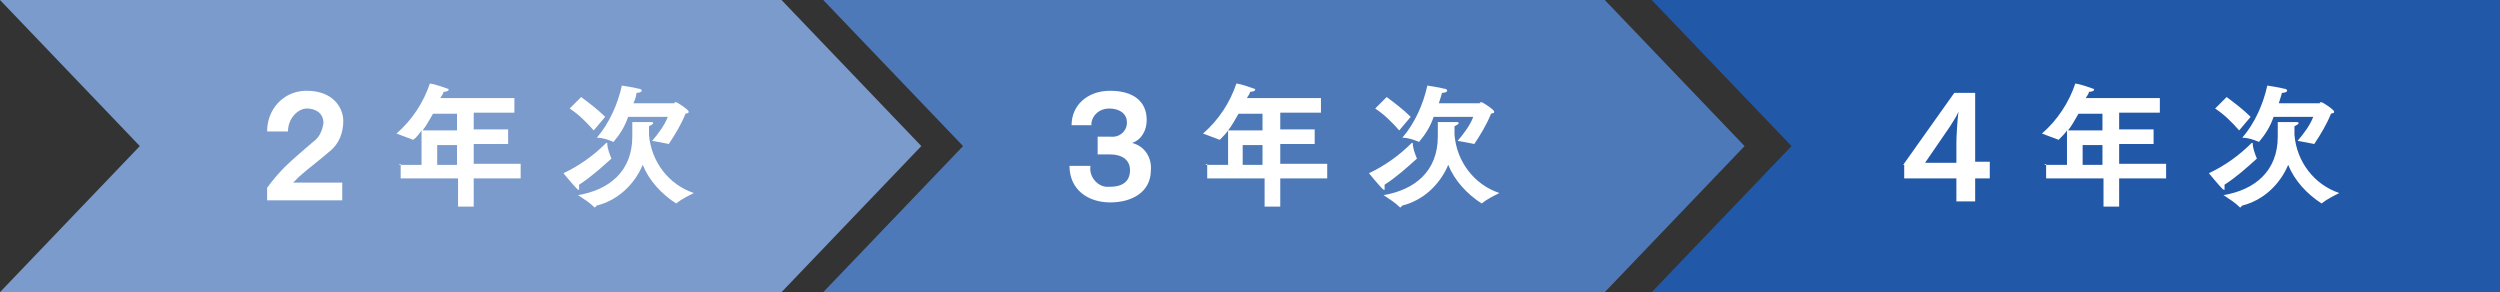
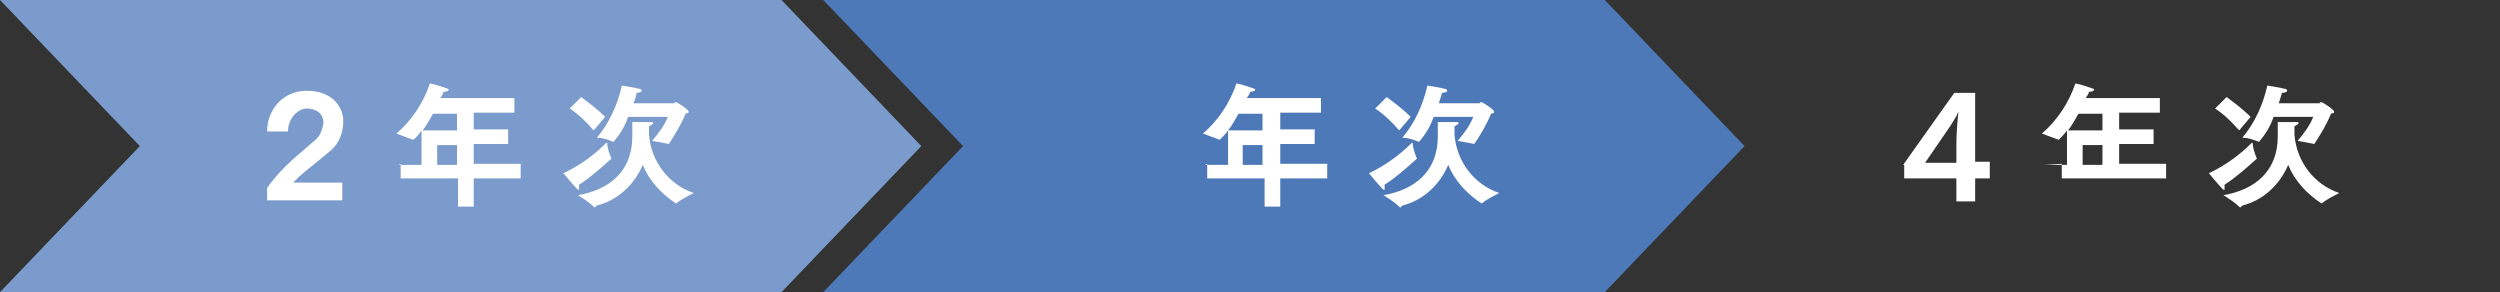
<svg xmlns="http://www.w3.org/2000/svg" id="_レイヤー_2" data-name=" レイヤー 2" version="1.1" viewBox="0 0 239.6 28">
  <rect x="0" y="0" width="239.6" height="28" fill="#333333" stroke="none" />
  <defs>
    <style>
      .cls-1 {
        fill: #2258a8;
      }

      .cls-1, .cls-2, .cls-3, .cls-4 {
        stroke-width: 0px;
      }

      .cls-2 {
        fill: #7a9bcb;
      }

      .cls-3 {
        fill: #4e79b9;
      }

      .cls-4 {
        fill: #fff;
      }
    </style>
  </defs>
  <g id="_レイヤー_1-2" data-name=" レイヤー 1-2">
    <g>
      <g id="_グループ_1628" data-name=" グループ 1628">
        <path id="_パス_2412" data-name=" パス 2412" class="cls-2" d="M0,0l13.4,14L0,28h74.9l13.4-14L74.9,0H0Z" />
        <path id="_パス_2413" data-name=" パス 2413" class="cls-4" d="M25.6,18c.5-.7,1.1-1.4,1.7-2,.8-.8,1.8-1.6,2.7-2.4.6-.4.9-1.1,1-1.8,0-1-.8-1.4-1.6-1.4s-1.8.9-1.8,2.2h-2c0-2.1,1.5-3.8,3.6-3.9,0,0,.2,0,.2,0,2.5,0,3.5,1.6,3.5,2.9,0,1.1-.4,2.2-1.3,2.9-.9.8-2,1.6-2.9,2.4-.2.2-.4.4-.6.6h4.7c0,0,0,1.7,0,1.7h-7.2v-1.3Z" />
        <path id="_パス_2414" data-name=" パス 2414" class="cls-4" d="M38.2,15.8h2.2v-3.3c-.2.3-.5.7-.8.9,0,0,0,0,0,0-.5-.2-1.1-.4-1.6-.6,1.5-1.3,2.6-3,3.2-4.8.6.1,1.1.3,1.7.5,0,0,.1,0,.1.1,0,.1-.2.2-.5.2,0,.2-.2.4-.3.6h7.1v1.4h-3.9v1.6h3.3v1.4h-3.3v1.9h4.5v1.4h-4.5v2.7h-1.5v-2.7h-5.5v-1.4ZM43.8,12.5v-1.6h-2.3c-.3.5-.6,1.1-1,1.6h3.3ZM43.8,13.9h-1.9v1.9h1.9v-1.9Z" />
        <path id="_パス_2415" data-name=" パス 2415" class="cls-4" d="M58.2,13.7c0,.5.2,1,.4,1.5,0,0,0,0,0,0-1,.9-2,1.8-3.1,2.5,0,0,0,.2,0,.3,0,.1,0,.2,0,.2,0,0-.1,0-.2-.1-.4-.4-1.3-1.5-1.3-1.5,1.5-.7,2.9-1.7,4.1-2.9M55.7,9.3c.8.6,1.6,1.2,2.3,1.9l-1.1,1.3c-.7-.8-1.4-1.5-2.3-2.1l1.1-1.1ZM57,19.9s0,0,0,0c0,0,0,0,0,0-.5-.5-1-.8-1.6-1.2,3-.5,5.2-2.3,5.2-5.6s0-1.4,0-1.4c0,0,1.3,0,1.7,0,.2,0,.3,0,.3.1,0,.1-.2.2-.4.3h0c0,.2,0,.4,0,.8.2,2.6,1.9,4.8,4.3,5.6-.6.3-1.2.6-1.7,1,0,0,0,0,0,0-1.4-.9-2.6-2.2-3.2-3.7-.8,1.9-2.4,3.4-4.4,3.9M64.6,9.8c0,0,.1,0,.2,0s1.2.7,1.2.9-.1.1-.3.2c-.4,1-1,2-1.6,2.9,0,0,0,0,0,0,0,0,0,0,0,0-.5-.1-1-.2-1.6-.3.6-.7,1.2-1.5,1.5-2.3h-3.8c-.3.9-.8,1.7-1.4,2.4,0,0,0,0,0,0-.5-.2-1-.4-1.6-.4,1.2-1.4,2-3.2,2.4-5,0,0,1.3.2,1.6.3.2,0,.3.1.3.2s-.2.2-.5.2c0,0,0,.4-.3,1h4Z" />
      </g>
      <g id="_グループ_1630" data-name=" グループ 1630">
        <path id="_パス_2424" data-name=" パス 2424" class="cls-3" d="M167.2,14l-13.4-14h-74.9l13.4,14-13.4,14h74.9l13.4-14Z" />
-         <path id="_パス_2425" data-name=" パス 2425" class="cls-4" d="M104.5,16c-.1.9.6,1.8,1.5,1.9.1,0,.3,0,.4,0h0c1.9,0,1.9-1.3,1.9-1.6,0-1-.8-1.5-1.9-1.5h-1.2s0-1.7,0-1.7h1.2s0,0,0,0c.8.1,1.5-.4,1.6-1.2,0,0,0-.1,0-.2,0-.8-.7-1.3-1.7-1.3-.9,0-1.6.6-1.7,1.4,0,0,0,.1,0,.2h-1.9c0-1.9,1.5-3.3,3.7-3.3s3.5,1,3.5,2.8c0,1-.5,1.9-1.4,2.2,1.2.3,1.9,1.4,1.8,2.6,0,2.1-1.8,3.1-3.9,3.1s-3.9-1.2-3.9-3.5h2Z" />
        <path id="_パス_2426" data-name=" パス 2426" class="cls-4" d="M115.5,15.8h2.2v-3.3c-.2.3-.5.6-.8.9,0,0,0,0,0,0-.5-.2-1.1-.4-1.6-.6,1.5-1.3,2.6-3,3.2-4.8.6.1,1.1.3,1.7.5,0,0,.1,0,.1.1,0,.1-.2.2-.5.2,0,.2-.2.4-.3.6h7.1v1.4h-3.9v1.6h3.3v1.4h-3.3v1.9h4.5v1.4h-4.5v2.7h-1.5v-2.7h-5.5v-1.4ZM121,12.5v-1.6h-2.3c-.3.5-.6,1.1-1,1.6h3.3ZM121,13.9h-1.9v1.9h1.9v-1.9Z" />
        <path id="_パス_2427" data-name=" パス 2427" class="cls-4" d="M135.4,13.7c0,.5.2,1,.4,1.5,0,0,0,0,0,0-1,.9-2,1.8-3.1,2.5,0,0,0,.2,0,.3,0,.1,0,.2,0,.2,0,0-.1,0-.2-.1-.4-.4-1.3-1.5-1.3-1.5,1.5-.7,2.9-1.7,4.1-2.9M132.9,9.3c.8.6,1.6,1.2,2.3,1.9l-1.1,1.3c-.7-.8-1.4-1.5-2.3-2.1l1.1-1.1ZM134.2,19.9s0,0,0,0c0,0,0,0,0,0-.5-.5-1-.8-1.6-1.2,3-.5,5.2-2.3,5.2-5.6s0-1.4,0-1.4c0,0,1.3,0,1.7,0,.2,0,.3,0,.3.1,0,.1-.2.2-.4.3h0c0,.2,0,.4,0,.8.2,2.6,1.9,4.8,4.3,5.6-.6.3-1.2.6-1.7,1,0,0,0,0,0,0-1.4-.9-2.6-2.2-3.2-3.7-.8,1.9-2.4,3.4-4.4,3.9M141.8,9.8c0,0,.1,0,.2,0s1.2.7,1.2.9-.1.1-.3.2c-.4,1-1,2-1.6,2.9,0,0,0,0,0,0,0,0,0,0,0,0-.5-.1-1-.2-1.6-.3.6-.7,1.2-1.5,1.5-2.3h-3.8c-.3.9-.8,1.7-1.4,2.4,0,0,0,0,0,0-.5-.2-1-.4-1.6-.4,1.2-1.4,2-3.2,2.4-5,0,0,1.3.2,1.6.3.2,0,.3.1.3.2s-.2.2-.5.2c0,0-.1.4-.3,1h4Z" />
      </g>
      <g id="_グループ_1643" data-name=" グループ 1643">
-         <path id="_パス_2420" data-name=" パス 2420" class="cls-1" d="M239.6,0h-81.3l13.4,14-13.4,14h81.3V0Z" />
        <path id="_パス_2421" data-name=" パス 2421" class="cls-4" d="M182.4,15.8l4.9-6.9h2v6.6h1.4v1.6h-1.4v2.2h-1.8v-2.2h-5s0-1.3,0-1.3ZM187.5,15.5v-1.8c0-.6.1-2.3.2-3-.2.5-.5.9-.8,1.4l-2.4,3.5h3Z" />
-         <path id="_パス_2422" data-name=" パス 2422" class="cls-4" d="M195.9,15.8h2.2v-3.3c-.2.3-.5.6-.8.9,0,0,0,0,0,0-.5-.2-1.1-.4-1.6-.6,1.5-1.3,2.6-3,3.2-4.8.6.1,1.1.3,1.7.5,0,0,.1,0,.1.1,0,.1-.2.2-.5.2,0,.2-.2.4-.3.6h7.1v1.4h-3.9v1.6h3.3v1.4h-3.3v1.9h4.5v1.4h-4.5v2.7h-1.5v-2.7h-5.5v-1.4ZM201.5,12.5v-1.6h-2.3c-.3.5-.6,1.1-1,1.6h3.3ZM201.5,13.9h-1.9v1.9h1.9v-1.9Z" />
+         <path id="_パス_2422" data-name=" パス 2422" class="cls-4" d="M195.9,15.8h2.2v-3.3c-.2.3-.5.6-.8.9,0,0,0,0,0,0-.5-.2-1.1-.4-1.6-.6,1.5-1.3,2.6-3,3.2-4.8.6.1,1.1.3,1.7.5,0,0,.1,0,.1.1,0,.1-.2.2-.5.2,0,.2-.2.4-.3.6h7.1v1.4h-3.9v1.6h3.3v1.4h-3.3v1.9h4.5v1.4h-4.5v2.7v-2.7h-5.5v-1.4ZM201.5,12.5v-1.6h-2.3c-.3.5-.6,1.1-1,1.6h3.3ZM201.5,13.9h-1.9v1.9h1.9v-1.9Z" />
        <path id="_パス_2423" data-name=" パス 2423" class="cls-4" d="M215.9,13.7c0,.5.2,1,.4,1.5,0,0,0,0,0,0-1,.9-2,1.8-3.1,2.5,0,0,0,.2,0,.3,0,.1,0,.2,0,.2,0,0-.1,0-.2-.1-.4-.4-1.3-1.5-1.3-1.5,1.5-.7,2.9-1.7,4.1-2.9M213.4,9.3c.8.6,1.6,1.2,2.3,1.9l-1.1,1.3c-.7-.8-1.4-1.5-2.3-2.1l1.1-1.1ZM214.7,19.9s0,0,0,0c0,0,0,0,0,0-.5-.5-1-.8-1.6-1.2,3-.5,5.2-2.3,5.2-5.6s0-1.4,0-1.4c0,0,1.3,0,1.7,0,.2,0,.3,0,.3.1,0,.1-.2.2-.4.3h0c0,.2,0,.4,0,.8.2,2.6,1.9,4.8,4.3,5.6-.6.3-1.2.6-1.7,1,0,0,0,0,0,0-1.4-.9-2.6-2.2-3.2-3.7-.8,1.9-2.4,3.4-4.4,3.9M222.3,9.8c0,0,.1,0,.2,0s1.2.7,1.2.9-.1.1-.3.2c-.4,1-1,2-1.6,2.9,0,0,0,0,0,0,0,0,0,0,0,0-.5-.1-1-.2-1.6-.3.6-.7,1.2-1.5,1.5-2.3h-3.8c-.3.9-.8,1.7-1.4,2.4,0,0,0,0,0,0-.5-.2-1-.4-1.6-.4,1.2-1.4,2-3.2,2.4-5,0,0,1.3.2,1.6.3.2,0,.3.1.3.2s-.2.2-.5.2c0,0-.1.4-.3,1h4Z" />
      </g>
    </g>
  </g>
</svg>